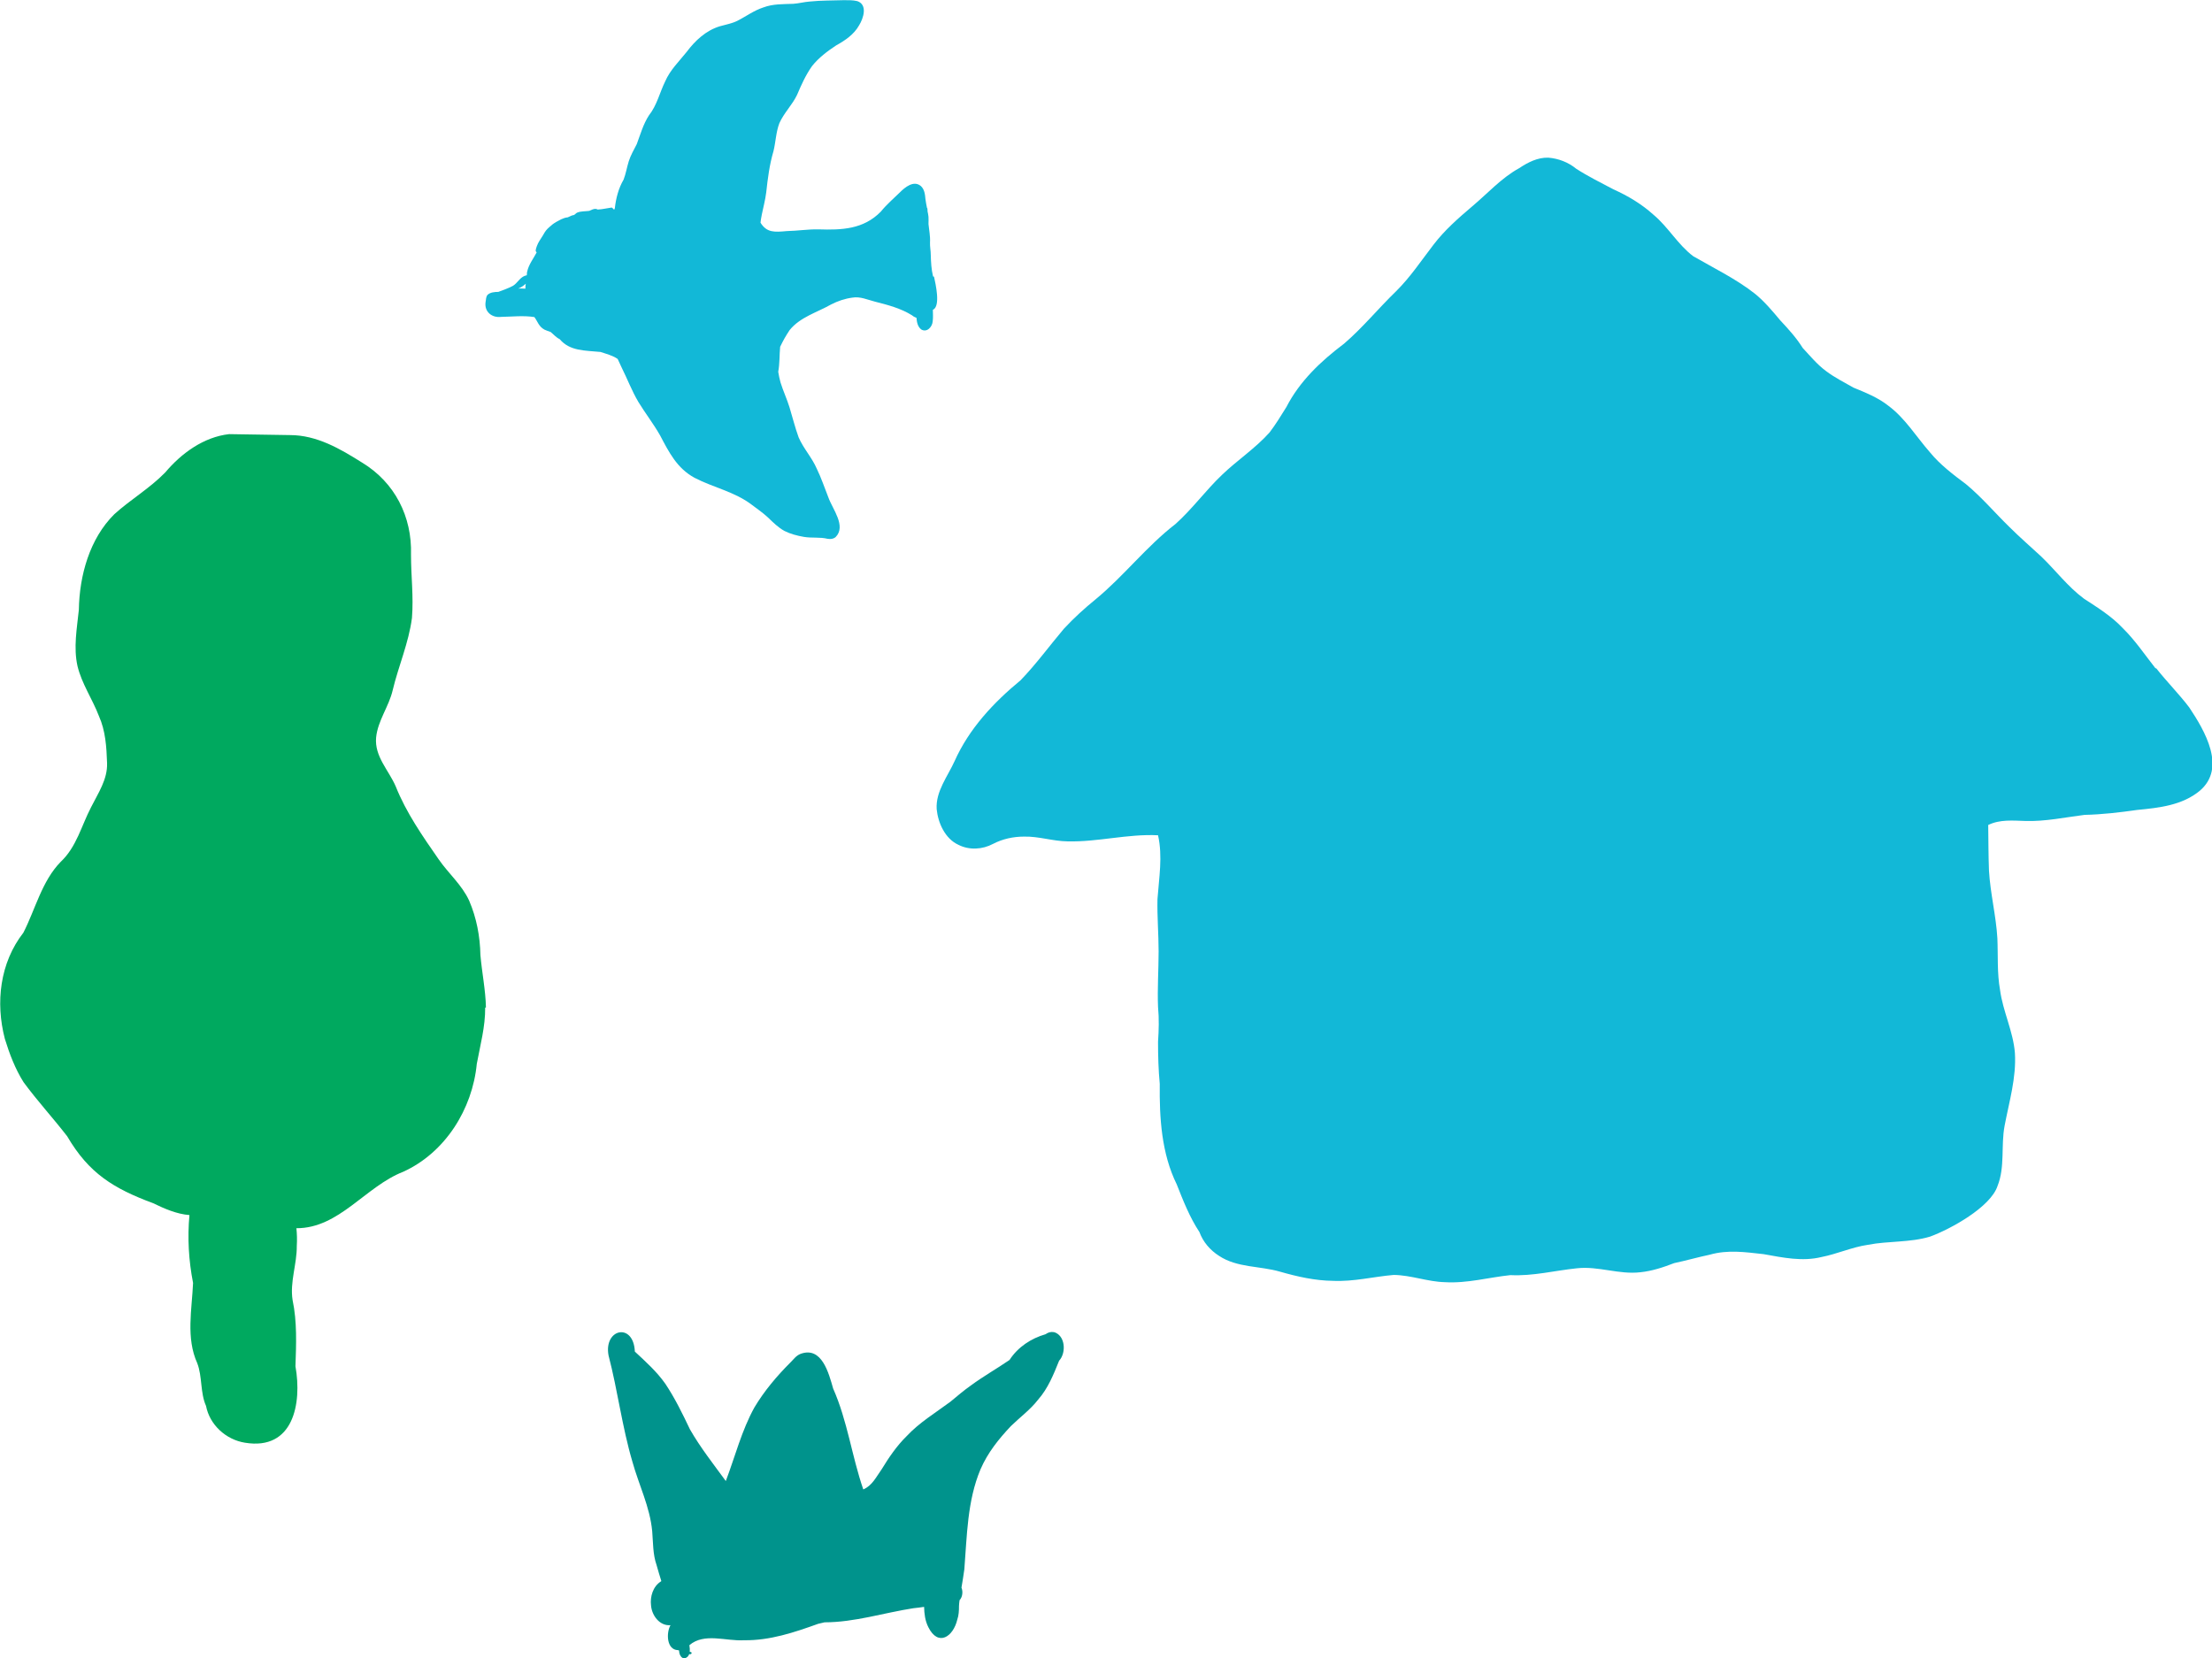
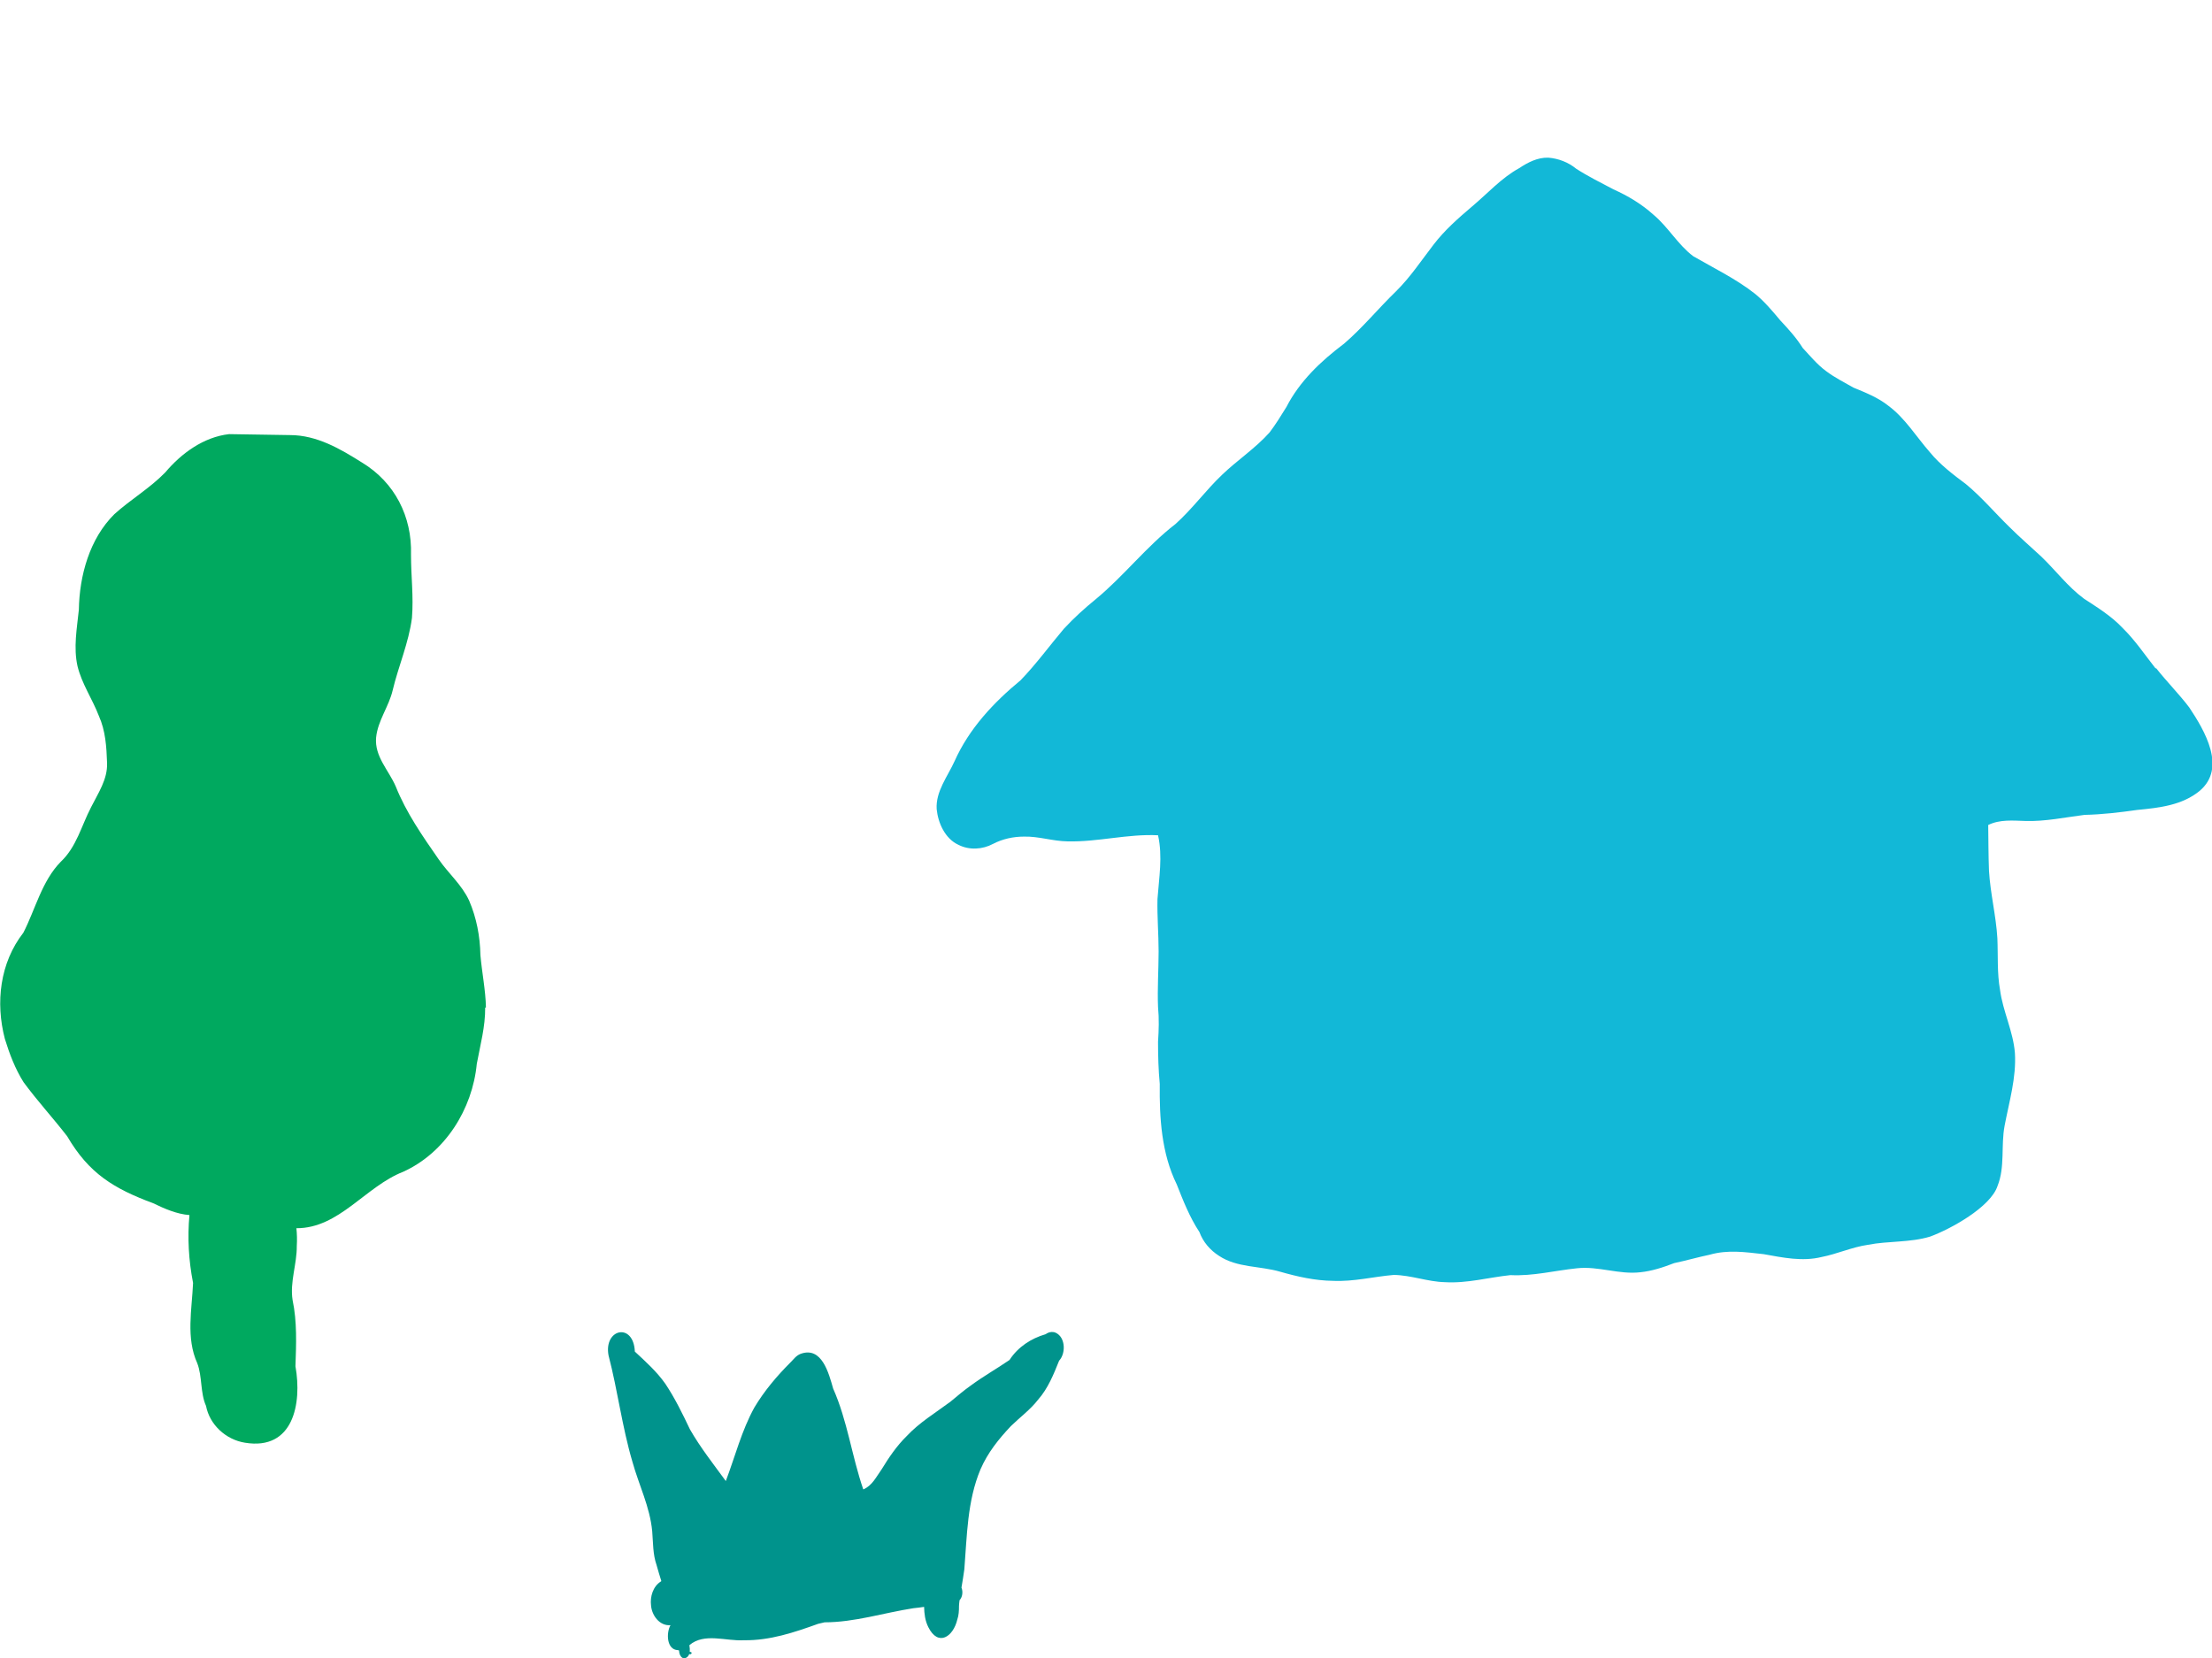
<svg xmlns="http://www.w3.org/2000/svg" id="_レイヤー_2" width="40.92mm" height="30.68mm" viewBox="0 0 116 86.98">
  <defs>
    <style>.cls-1{fill:#12b8d7;}.cls-2{fill:#00a95f;}.cls-3{fill:#00938c;}</style>
  </defs>
  <g id="_レイヤー_1-2">
    <g>
      <path class="cls-1" d="m113.04,35.05c-.56-.71-1.06-1.46-1.71-2.1-.59-.63-1.32-1.08-2.04-1.55-.85-.63-1.48-1.48-2.24-2.21-.56-.52-1.13-1.01-1.67-1.55-.76-.74-1.45-1.56-2.27-2.24-.68-.51-1.36-1.02-1.9-1.68-.72-.82-1.3-1.79-2.18-2.44-.54-.43-1.2-.69-1.83-.95-.49-.28-.99-.53-1.44-.87-.46-.34-.83-.79-1.22-1.21-.33-.53-.75-.99-1.18-1.45-.41-.49-.82-.98-1.32-1.39-.99-.78-2.15-1.34-3.24-1.97-.81-.61-1.31-1.53-2.09-2.18-.62-.56-1.34-.99-2.1-1.33-.66-.35-1.33-.68-1.95-1.08-.41-.34-.94-.54-1.46-.58-.56-.02-1.08.25-1.53.55-.93.51-1.65,1.32-2.46,2-.73.62-1.45,1.25-2.03,2.01-.64.83-1.22,1.71-1.97,2.45-.93.9-1.75,1.91-2.73,2.75-1.21.91-2.32,1.96-3.02,3.32-.28.45-.56.91-.88,1.33-.75.84-1.7,1.46-2.5,2.23-.85.81-1.55,1.78-2.43,2.57-1.53,1.18-2.71,2.73-4.19,3.95-.59.48-1.15.99-1.67,1.55-.76.9-1.45,1.85-2.27,2.7-1.42,1.17-2.7,2.54-3.46,4.24-.36.8-1,1.59-.94,2.52.07.72.44,1.55,1.14,1.87.57.29,1.26.25,1.82-.05.5-.26,1.06-.38,1.62-.38.77-.02,1.51.24,2.28.25,1.59.04,3.15-.4,4.75-.32.25,1.11.05,2.23-.03,3.35-.02.92.06,1.83.06,2.74,0,.97-.07,1.95-.03,2.92.06.61.04,1.21,0,1.82,0,.74.02,1.48.09,2.21-.02,1.79.09,3.64.89,5.27.34.86.68,1.73,1.19,2.5.19.52.56.95,1.03,1.25.95.63,2.14.52,3.2.83.91.26,1.83.47,2.78.48,1.08.05,2.12-.22,3.18-.31.91.01,1.78.36,2.69.38,1.16.07,2.29-.25,3.43-.37,1.18.06,2.33-.24,3.5-.36,1.12-.12,2.2.34,3.31.21.61-.06,1.21-.26,1.78-.48.62-.13,1.24-.31,1.86-.44.95-.27,1.84-.14,2.83-.03,1.01.18,2.03.4,3.04.15.82-.16,1.6-.52,2.43-.64,1.08-.21,2.2-.11,3.26-.43,1.07-.39,3.18-1.55,3.54-2.66.4-1,.17-2.11.37-3.16.24-1.26.62-2.52.54-3.81-.09-1.14-.63-2.18-.78-3.31-.16-.89-.1-1.8-.14-2.71-.07-1.19-.37-2.35-.44-3.54-.03-.8-.03-1.6-.04-2.4.61-.3,1.3-.23,1.96-.21,1.04.03,2.06-.19,3.09-.32.93-.02,1.85-.13,2.77-.26,1.14-.11,2.35-.24,3.27-1,1.42-1.2.27-3.15-.55-4.38-.54-.71-1.18-1.35-1.73-2.05Z" />
-       <path class="cls-2" d="m25.44,52.85c.01,1-.26,1.97-.44,2.95-.23,2.38-1.66,4.66-3.86,5.66-1.98.77-3.36,2.97-5.6,2.96.03.3.04.61.02.93.01.95-.37,1.89-.22,2.84.24,1.14.19,2.31.15,3.47.35,1.96-.11,4.43-2.65,4.01-1-.16-1.85-.94-2.04-1.93-.31-.69-.19-1.54-.46-2.24-.6-1.33-.28-2.81-.22-4.21-.23-1.18-.3-2.37-.19-3.56-.66-.05-1.3-.33-1.9-.62-2.07-.77-3.37-1.56-4.51-3.51-.74-.96-1.57-1.86-2.29-2.84-.44-.7-.74-1.49-.98-2.27-.5-1.91-.26-3.99.97-5.57.63-1.23.97-2.71,1.96-3.72.83-.78,1.08-1.88,1.59-2.86.37-.74.87-1.46.84-2.32-.03-.85-.08-1.69-.43-2.47-.35-.91-.89-1.67-1.12-2.61-.22-.98-.03-1.98.07-2.96.03-1.79.56-3.72,1.86-5.01.85-.77,1.85-1.35,2.67-2.19.85-1.01,2.02-1.86,3.35-2.01,1.06.02,2.13.03,3.19.05,1.42,0,2.65.73,3.78,1.44,1.72,1.04,2.63,2.84,2.57,4.83,0,1.16.14,2.18.05,3.32-.17,1.31-.71,2.53-1.01,3.79-.2.86-.78,1.59-.87,2.48-.09,1,.66,1.71,1.03,2.57.55,1.38,1.41,2.61,2.25,3.82.51.74,1.22,1.34,1.6,2.17.39.91.57,1.87.59,2.85.08.92.27,1.83.29,2.75Z" />
-       <path class="cls-1" d="m48.93,14.5c-.09-.37-.11-.75-.12-1.13,0-.22-.05-.44-.04-.66.02-.32-.05-.64-.08-.96,0-.13.01-.25,0-.38-.01-.1-.03-.2-.05-.29,0-.05,0-.1-.01-.15,0-.02-.02-.02-.02-.03-.03-.15-.06-.31-.08-.46-.02-.24-.05-.52-.25-.69-.37-.3-.82.07-1.09.34-.34.33-.7.64-1,1.01-.91.93-2.05.97-3.27.93-.56-.01-1.11.08-1.66.09-.65.06-1.05.09-1.38-.44.01-.11.03-.22.05-.33,0,0,.01-.02.01-.04,0,0,0-.01,0-.02.08-.4.19-.79.24-1.2.08-.73.17-1.45.38-2.16.12-.49.13-1,.31-1.47.24-.54.68-.96.93-1.49.22-.52.45-1.03.78-1.5.35-.44.8-.78,1.27-1.09.47-.26.93-.57,1.2-1.05.23-.37.46-1.08-.09-1.27-.24-.06-.5-.05-.74-.05-.58.02-1.17.01-1.75.07-.29.02-.58.1-.87.12-.53.02-1.07,0-1.57.19-.5.16-.92.48-1.38.71-.29.14-.6.19-.91.28-.72.22-1.29.75-1.73,1.34-.4.5-.87.95-1.13,1.55-.29.59-.43,1.25-.85,1.78-.3.46-.45,1-.64,1.51-.15.3-.32.58-.42.9-.1.32-.15.65-.27.96-.27.46-.4.98-.46,1.5,0,.02-.02.04-.03.07-.07-.01-.08-.12-.16-.1-.23.03-.46.09-.7.1-.03,0-.06-.03-.09-.03-.13-.02-.24.05-.36.1-.21.03-.43.01-.63.09-.07.03-.11.1-.18.13-.04.01-.08.01-.12.03-.07.03-.13.06-.2.09-.12.01-.23.05-.34.1-.06.03-.12.06-.17.09-.04.02-.08.04-.11.06-.03.02-.05.04-.08.05-.07.04-.12.09-.18.14-.06.05-.12.1-.18.16-.1.1-.18.23-.25.36-.11.18-.24.35-.31.55-.03.08-.06.17-.06.26.02.02.03.05.05.07-.18.34-.42.64-.5,1.02-.02.06,0,.12-.02.18-.03,0-.06.02-.11.03-.26.1-.38.38-.61.52-.24.13-.51.22-.77.32-.19,0-.42.02-.56.15-.1.11-.08.26-.11.39-.07.51.34.83.82.77.58-.01,1.17-.08,1.74.01.17.22.22.49.53.66.1.05.21.08.32.12.16.13.29.29.48.38.53.63,1.32.59,2.14.67h0c.3.1.62.18.89.36,0,0,.01.02.02.03.07.13.12.28.19.41.3.6.54,1.24.89,1.83.36.59.79,1.14,1.13,1.74.47.89.89,1.73,1.81,2.23.98.51,2.11.73,3.01,1.42.28.21.58.42.84.66.27.26.54.53.87.71.32.16.67.25,1.02.31.41.07.83,0,1.24.1.04,0,.08.01.12.01.11,0,.22-.03.3-.1.57-.58-.16-1.46-.38-2.08-.2-.5-.37-1.02-.61-1.51-.25-.58-.7-1.06-.95-1.64-.19-.52-.32-1.06-.48-1.58-.14-.45-.33-.85-.47-1.3-.05-.18-.09-.37-.12-.56.08-.43.06-.88.1-1.31.16-.33.28-.55.5-.88.55-.68,1.43-.92,2.17-1.34.35-.18.73-.31,1.12-.36.41-.07.79.11,1.18.21.67.17,1.36.35,1.95.72.09.08.15.09.23.13.02.23.06.46.25.61.3.18.58-.14.6-.42.03-.2.01-.41.01-.61.42-.18.14-1.37.06-1.74Zm-21.36.37c-.02.09-.02.18-.02.27-.13,0-.27-.02-.38,0,.15-.07.29-.15.41-.27Z" />
+       <path class="cls-2" d="m25.44,52.85c.01,1-.26,1.97-.44,2.95-.23,2.38-1.66,4.66-3.86,5.66-1.98.77-3.36,2.97-5.6,2.96.03.3.04.61.02.93.01.95-.37,1.89-.22,2.84.24,1.14.19,2.31.15,3.47.35,1.96-.11,4.43-2.65,4.01-1-.16-1.85-.94-2.04-1.93-.31-.69-.19-1.54-.46-2.24-.6-1.33-.28-2.81-.22-4.21-.23-1.18-.3-2.37-.19-3.56-.66-.05-1.3-.33-1.9-.62-2.07-.77-3.37-1.56-4.51-3.51-.74-.96-1.57-1.86-2.29-2.84-.44-.7-.74-1.49-.98-2.27-.5-1.91-.26-3.99.97-5.57.63-1.23.97-2.71,1.96-3.72.83-.78,1.08-1.88,1.59-2.86.37-.74.87-1.46.84-2.32-.03-.85-.08-1.69-.43-2.47-.35-.91-.89-1.67-1.12-2.61-.22-.98-.03-1.98.07-2.96.03-1.79.56-3.72,1.86-5.01.85-.77,1.85-1.35,2.67-2.19.85-1.01,2.02-1.86,3.35-2.01,1.06.02,2.13.03,3.19.05,1.42,0,2.65.73,3.78,1.44,1.72,1.04,2.63,2.84,2.57,4.83,0,1.16.14,2.18.05,3.32-.17,1.31-.71,2.53-1.01,3.79-.2.86-.78,1.59-.87,2.48-.09,1,.66,1.71,1.03,2.57.55,1.38,1.41,2.61,2.25,3.82.51.74,1.22,1.34,1.6,2.17.39.91.57,1.87.59,2.85.08.92.27,1.83.29,2.75" />
      <path class="cls-3" d="m55.27,69.87c-.18-.03-.31.02-.44.11-.76.22-1.45.67-1.89,1.35-.67.46-1.38.86-2.03,1.34-.37.26-.72.56-1.07.85-.78.58-1.63,1.09-2.3,1.81-.52.51-.93,1.12-1.31,1.74-.28.39-.49.85-.96,1.05-.6-1.74-.83-3.6-1.58-5.29-.23-.8-.59-2.23-1.71-1.82-.23.09-.36.28-.53.45-.72.72-1.37,1.49-1.89,2.36-.67,1.21-1.01,2.57-1.5,3.86-.65-.89-1.33-1.75-1.88-2.71-.39-.82-.79-1.64-1.29-2.39-.45-.64-1.03-1.16-1.6-1.69-.07-1.55-1.64-1.2-1.38.2.48,1.84.71,3.74,1.25,5.57.34,1.23.92,2.37,1.04,3.65.05.6.03,1.21.23,1.78.08.28.16.56.25.84-.01,0-.02.01-.03.02-.41.26-.57.8-.51,1.26.04.52.45,1.08,1.02,1.03-.23.4-.21,1.29.39,1.31.02,0,.04.01.06.02,0,.05.01.1.02.15.03.12.12.26.26.26.14-.03.21-.11.25-.22.02,0,.03,0,.05,0,.07.02.11-.09.04-.11-.02,0-.04-.01-.06-.01.01-.1,0-.22-.02-.35.78-.67,1.92-.2,2.87-.26,1.35.02,2.63-.41,3.88-.86.11-.03.23-.05.34-.08,1.58,0,3.11-.5,4.66-.74.19-.02.37-.04.56-.07.01.36.05.72.22,1.06.52,1.05,1.31.5,1.52-.39.08-.23.09-.47.09-.72,0-.1.02-.2.03-.3.15-.16.19-.44.1-.66.05-.32.11-.64.15-.96.14-1.75.15-3.59.85-5.25.38-.87.94-1.57,1.59-2.26.47-.46,1.02-.86,1.43-1.39.52-.59.81-1.32,1.1-2.04.39-.42.33-1.36-.3-1.51Z" />
    </g>
  </g>
</svg>